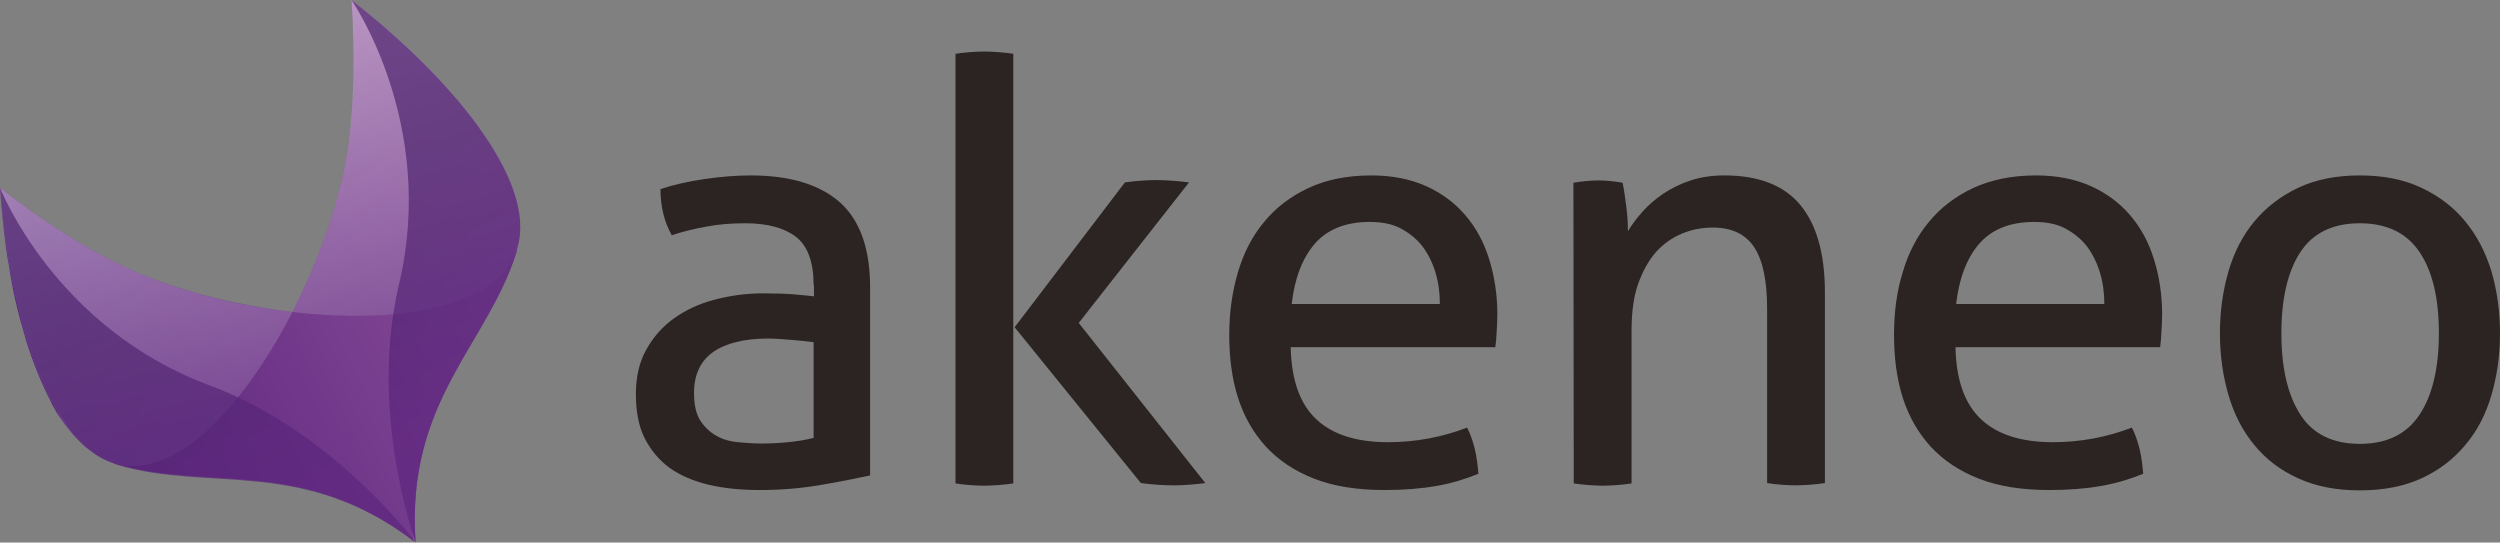
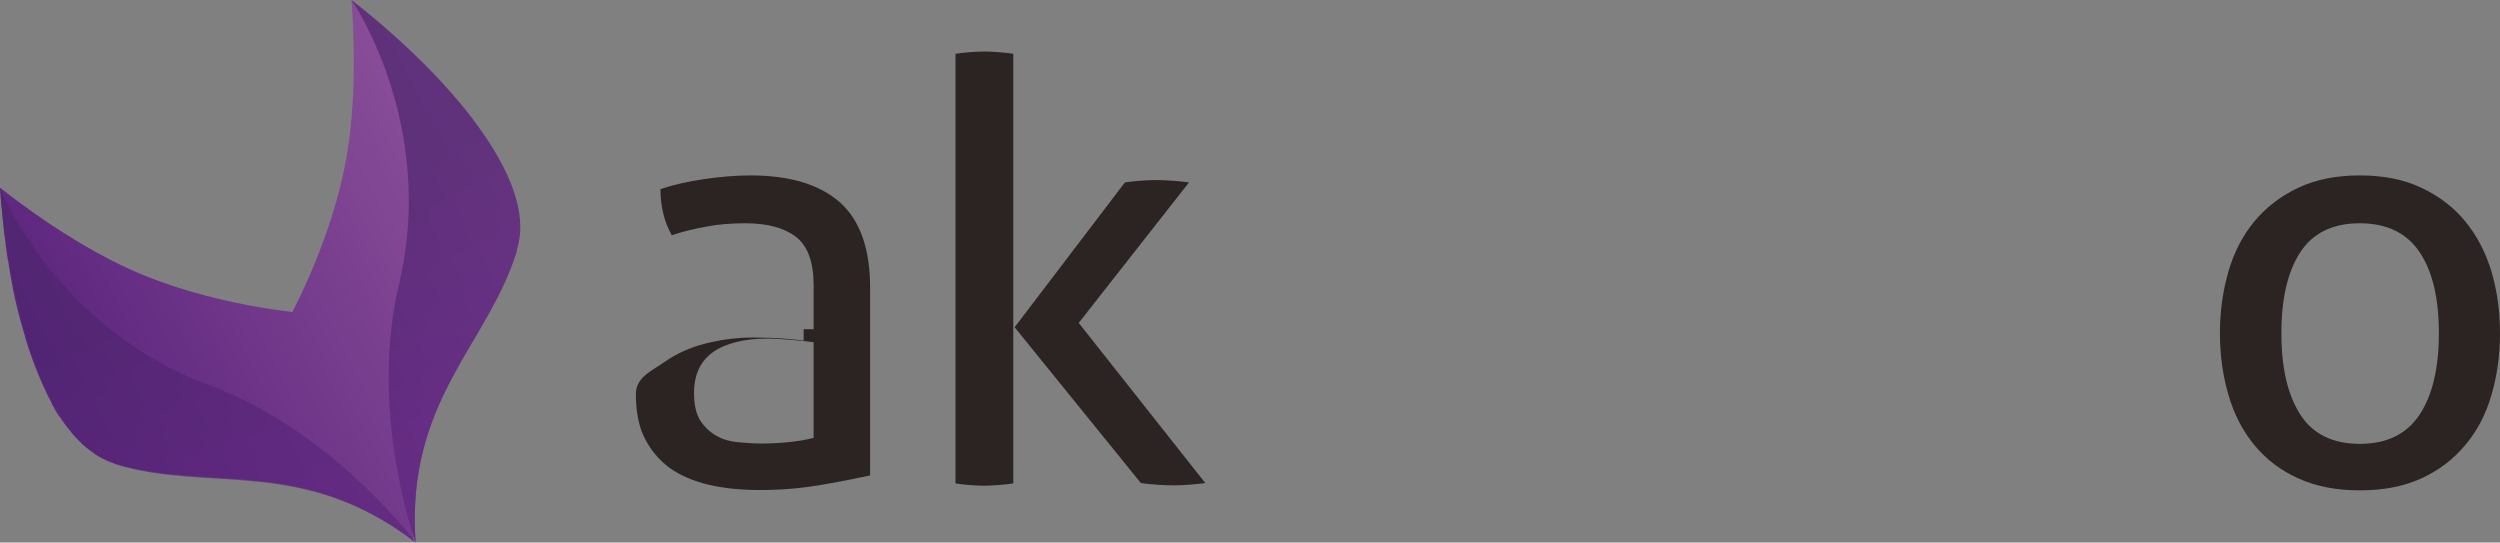
<svg xmlns="http://www.w3.org/2000/svg" version="1.1" id="Logo_AKENEO_-_Couleur_-_Fond_Noir" x="0px" y="0px" viewBox="0 0 752.5 163.3" style="enable-background:new 0 0 752.5 163.3;" xml:space="preserve">
  <rect x="0" y="0" width="752.5" height="163.3" fill="#808080" stroke="none" />
  <style type="text/css">
	.st0{fill:#2B2422;}
	.st1{fill:url(#SVGID_1_);}
	.st2{opacity:0.8;}
	.st3{opacity:0.51;fill:url(#SVGID_2_);enable-background:new    ;}
	.st4{opacity:0.51;fill:url(#SVGID_3_);enable-background:new    ;}
	.st5{opacity:0.7;}
	.st6{fill:url(#SVGID_4_);}
	.st7{fill:url(#SVGID_5_);}
</style>
  <g>
-     <path class="st0" d="M244.9,85.8c0-6.9-1.8-11.8-5.3-14.5s-8.6-4.1-15.3-4.1c-4.1,0-8,0.3-11.6,1c-3.6,0.6-7.1,1.5-10.5,2.6   c-2.2-3.9-3.4-8.5-3.4-13.9c4-1.3,8.4-2.3,13.2-3c4.8-0.7,9.5-1.1,13.9-1.1c11.8,0,20.7,2.7,26.8,8c6.1,5.4,9.2,13.9,9.2,25.7v56.6   c-4.1,0.9-9.1,1.9-15,2.9s-11.9,1.5-18,1.5c-5.8,0-11-0.5-15.6-1.6s-8.6-2.8-11.8-5.1c-3.2-2.4-5.7-5.4-7.5-9s-2.6-8.1-2.6-13.2   s1-9.5,3.1-13.3s4.9-7,8.4-9.5s7.6-4.4,12.2-5.6s9.4-1.9,14.5-1.9c3.8,0,6.9,0.1,9.3,0.3c2.4,0.2,4.4,0.4,6.1,0.6v-3.4H244.9z    M244.9,103c-1.8-0.2-4-0.5-6.7-0.7s-5-0.4-6.9-0.4c-7.3,0-12.9,1.4-16.7,4.1c-3.8,2.7-5.7,6.8-5.7,12.3c0,3.5,0.6,6.3,1.9,8.3   c1.3,2,2.9,3.5,4.9,4.6c1.9,1.1,4.1,1.7,6.4,1.9c2.4,0.2,4.6,0.4,6.7,0.4c2.7,0,5.5-0.1,8.4-0.4s5.4-0.7,7.7-1.3V103z" />
+     <path class="st0" d="M244.9,85.8c0-6.9-1.8-11.8-5.3-14.5s-8.6-4.1-15.3-4.1c-4.1,0-8,0.3-11.6,1c-3.6,0.6-7.1,1.5-10.5,2.6   c-2.2-3.9-3.4-8.5-3.4-13.9c4-1.3,8.4-2.3,13.2-3c4.8-0.7,9.5-1.1,13.9-1.1c11.8,0,20.7,2.7,26.8,8c6.1,5.4,9.2,13.9,9.2,25.7v56.6   c-4.1,0.9-9.1,1.9-15,2.9s-11.9,1.5-18,1.5c-5.8,0-11-0.5-15.6-1.6s-8.6-2.8-11.8-5.1c-3.2-2.4-5.7-5.4-7.5-9s-2.6-8.1-2.6-13.2   s4.9-7,8.4-9.5s7.6-4.4,12.2-5.6s9.4-1.9,14.5-1.9c3.8,0,6.9,0.1,9.3,0.3c2.4,0.2,4.4,0.4,6.1,0.6v-3.4H244.9z    M244.9,103c-1.8-0.2-4-0.5-6.7-0.7s-5-0.4-6.9-0.4c-7.3,0-12.9,1.4-16.7,4.1c-3.8,2.7-5.7,6.8-5.7,12.3c0,3.5,0.6,6.3,1.9,8.3   c1.3,2,2.9,3.5,4.9,4.6c1.9,1.1,4.1,1.7,6.4,1.9c2.4,0.2,4.6,0.4,6.7,0.4c2.7,0,5.5-0.1,8.4-0.4s5.4-0.7,7.7-1.3V103z" />
    <path class="st0" d="M287.6,16.2c1.3-0.2,2.7-0.4,4.3-0.5c1.6-0.1,3-0.2,4.3-0.2s2.8,0.1,4.4,0.2c1.6,0.1,3.1,0.3,4.4,0.5v129.3   c-1.3,0.2-2.8,0.4-4.4,0.5s-3.1,0.2-4.4,0.2s-2.7-0.1-4.3-0.2c-1.6-0.1-3-0.3-4.3-0.5V16.2z M305.4,98.5l33.2-43.6   c1.5-0.2,3.1-0.4,4.6-0.5s3.1-0.2,4.8-0.2c1.8,0,3.4,0.1,5,0.2s3.2,0.3,4.9,0.5l-33.2,42.3l38.1,48.2c-1.6,0.2-3.2,0.4-4.8,0.5   c-1.5,0.1-3.1,0.2-4.8,0.2c-1.6,0-3.3-0.1-4.9-0.2s-3.3-0.3-4.9-0.5L305.4,98.5z" />
-     <path class="st0" d="M388.5,104.5c0.2,9.9,2.8,17.1,7.7,21.7c4.9,4.6,12.1,6.9,21.6,6.9c8.3,0,16.3-1.5,23.8-4.4   c0.9,1.8,1.7,3.9,2.3,6.4c0.6,2.5,0.9,5,1.1,7.5c-3.9,1.6-8.1,2.9-12.8,3.7c-4.6,0.8-9.8,1.2-15.4,1.2c-8.2,0-15.3-1.1-21.2-3.4   c-5.9-2.3-10.7-5.5-14.6-9.7c-3.8-4.2-6.6-9.1-8.4-14.8c-1.8-5.7-2.6-12-2.6-18.8c0-6.7,0.9-13,2.6-18.8s4.3-10.9,7.9-15.2   c3.5-4.3,8-7.7,13.3-10.2s11.7-3.8,19-3.8c6.2,0,11.7,1.1,16.4,3.2c4.7,2.1,8.6,5,11.8,8.7c3.2,3.7,5.6,8.1,7.2,13.2   s2.5,10.7,2.5,16.7c0,1.7-0.1,3.4-0.2,5.2c-0.1,1.8-0.2,3.4-0.4,4.7L388.5,104.5L388.5,104.5z M433.4,91.5c0-3.3-0.4-6.4-1.3-9.4   s-2.2-5.6-3.9-7.9c-1.7-2.2-3.9-4-6.5-5.4s-5.8-2-9.4-2c-7.2,0-12.7,2.2-16.5,6.5c-3.8,4.4-6.1,10.4-7,18.2L433.4,91.5L433.4,91.5z   " />
-     <path class="st0" d="M473.6,55c1.3-0.2,2.6-0.4,3.8-0.5s2.5-0.2,3.8-0.2s2.5,0.1,3.6,0.2s2.3,0.3,3.6,0.5c0.4,1.8,0.7,4.1,1.1,7.1   c0.4,3,0.5,5.5,0.5,7.5c1.2-2,2.7-4,4.5-6s3.9-3.8,6.3-5.4c2.4-1.6,5.1-2.9,8.1-3.9c3.1-1,6.4-1.5,10.1-1.5c10.4,0,18,3,22.9,8.9   s7.4,14.7,7.4,26.4v57.3c-1.3,0.2-2.8,0.4-4.4,0.5c-1.6,0.1-3.1,0.2-4.4,0.2c-1.3,0-2.7-0.1-4.3-0.2s-3-0.3-4.3-0.5V92.8   c0-8.3-1.3-14.5-3.9-18.4c-2.6-3.9-6.7-5.9-12.4-5.9c-3.3,0-6.4,0.6-9.3,1.8c-2.9,1.2-5.5,3-7.8,5.5c-2.2,2.5-4,5.7-5.4,9.6   s-2,8.7-2,14.2v45.9c-1.3,0.2-2.7,0.4-4.3,0.5s-3,0.2-4.3,0.2s-2.8-0.1-4.4-0.2c-1.6-0.1-3.1-0.3-4.4-0.5L473.6,55L473.6,55z" />
-     <path class="st0" d="M588.6,104.5c0.2,9.9,2.8,17.1,7.7,21.7s12.1,6.9,21.6,6.9c8.3,0,16.3-1.5,23.8-4.4c0.9,1.8,1.7,3.9,2.3,6.4   s0.9,5,1.1,7.5c-3.9,1.6-8.1,2.9-12.8,3.7c-4.6,0.8-9.8,1.2-15.4,1.2c-8.2,0-15.3-1.1-21.2-3.4s-10.7-5.5-14.6-9.7   c-3.8-4.2-6.6-9.1-8.4-14.8c-1.8-5.7-2.6-12-2.6-18.8c0-6.7,0.8-13,2.6-18.8c1.7-5.8,4.3-10.9,7.9-15.2c3.5-4.3,8-7.7,13.3-10.2   c5.4-2.5,11.7-3.8,19-3.8c6.2,0,11.7,1.1,16.4,3.2s8.6,5,11.8,8.7s5.6,8.1,7.2,13.2c1.6,5.1,2.5,10.7,2.5,16.7   c0,1.7-0.1,3.4-0.2,5.2c-0.1,1.8-0.2,3.4-0.4,4.7L588.6,104.5L588.6,104.5z M633.4,91.5c0-3.3-0.4-6.4-1.3-9.4   c-0.9-3-2.2-5.6-3.9-7.9c-1.7-2.2-3.9-4-6.5-5.4s-5.8-2-9.4-2c-7.2,0-12.7,2.2-16.5,6.5c-3.8,4.4-6.1,10.4-7,18.2L633.4,91.5   L633.4,91.5z" />
    <path class="st0" d="M710.3,147.6c-7.1,0-13.2-1.2-18.5-3.6s-9.7-5.7-13.2-10c-3.5-4.2-6.1-9.2-7.8-15s-2.6-12-2.6-18.7   s0.9-12.9,2.6-18.7c1.7-5.8,4.3-10.8,7.8-15s7.9-7.6,13.2-10.1s11.5-3.7,18.5-3.7c7.1,0,13.2,1.2,18.5,3.7s9.7,5.8,13.2,10.1   c3.5,4.2,6.1,9.2,7.9,15c1.7,5.8,2.6,12,2.6,18.7s-0.9,12.9-2.6,18.7c-1.7,5.8-4.3,10.8-7.9,15c-3.5,4.2-7.9,7.6-13.2,10   C723.6,146.4,717.4,147.6,710.3,147.6z M710.3,133.6c8.1,0,14.1-2.9,18-8.8s5.8-14.1,5.8-24.5c0-10.5-1.9-18.6-5.8-24.4   c-3.9-5.8-9.9-8.7-18-8.7s-14.1,2.9-17.9,8.7c-3.8,5.8-5.7,14-5.7,24.4c0,10.5,1.9,18.6,5.7,24.5   C696.2,130.7,702.2,133.6,710.3,133.6z" />
  </g>
  <g>
    <linearGradient id="SVGID_1_" gradientUnits="userSpaceOnUse" x1="211.856" y1="-127.309" x2="364.983" y2="-127.309" gradientTransform="matrix(0.882 -0.472 -0.472 -0.882 -225.392 119.596)">
      <stop offset="4.294480e-02" style="stop-color:#5C257E" />
      <stop offset="0.969" style="stop-color:#8C509A" />
    </linearGradient>
    <path class="st1" d="M123.8,159.5c0.6,2,1.1,3.3,1.3,3.8c0.1,0-0.1,0,0,0l0,0l0,0l0,0l0,0c-3-42.6,21.7-59.5,30.4-87.5   c0.1-0.4,0.2-0.9,0.3-1.4c0.2-0.6,0.3-1.3,0.4-1.9c1.4-7.8-1.5-17-7.2-26.6c0-0.1-0.1-0.1-0.1-0.2c-0.5-0.8-1-1.6-1.5-2.4l0,0   c-0.9-1.5-2-3-3-4.5c-0.1-0.1-0.2-0.3-0.3-0.5c-0.3-0.4-0.6-0.8-0.9-1.2c-0.3-0.4-0.6-0.8-0.9-1.3c-0.3-0.4-0.6-0.8-1-1.2   c-0.3-0.4-0.7-0.8-1-1.3c-0.2-0.3-0.5-0.6-0.7-0.9C130.4,21.1,118.4,9.9,105.8,0l0,0l0,0l0,0c0,0-0.1-0.1,0,0   c1.2,16,0.9,32.1-1.1,44.8c-2.3,15.4-8.5,33.1-16.7,49.1c-17.9-2.1-36-6.8-50.1-13.4C26.1,75,12.7,66.5,0,56.5   c0.1,1.3,0.2,2.7,0.3,4c0,0.4,0.1,0.8,0.1,1.2c0.1,1,0.2,1.9,0.3,2.8c0,0.4,0.1,0.9,0.1,1.3c0.1,1,0.2,1.9,0.3,2.8   c0,0.4,0.1,0.8,0.1,1.2c0.2,1.2,0.3,2.4,0.5,3.6c0,0.1,0,0.2,0,0.4c0.2,1.4,0.4,2.8,0.6,4.1c0,0.1,0,0.2,0.1,0.3   c0.2,1.2,0.4,2.4,0.6,3.7c0,0.3,0.1,0.5,0.1,0.7c0.2,1.1,0.4,2.2,0.6,3.3c0.1,0.2,0.1,0.4,0.1,0.6c0.3,1.3,0.5,2.5,0.8,3.8l0,0   c0.9,4,2,7.9,3.1,11.6c0,0.1,0,0.1,0,0.1c1.9,6.2,4.2,12,6.7,17.1c0.4,0.7,0.8,1.5,1.1,2.2v0.1l0,0c0.3,0.6,0.7,1.3,1.1,1.9l0,0   c0,0,0,0,0,0.1c0.4,0.7,0.8,1.3,1.2,1.9l0,0c0.1,0.1,0.1,0.2,0.2,0.2l0,0c0.5,0.8,1.1,1.6,1.6,2.3c0.1,0.1,0.2,0.2,0.3,0.4l0.1,0.1   c0.6,0.8,1.3,1.6,1.9,2.4l0,0c0.5,0.5,0.9,1,1.4,1.5c0.2,0.2,0.4,0.4,0.6,0.6c0.3,0.3,0.6,0.6,0.9,0.9c0.2,0.2,0.4,0.4,0.7,0.6   c0.3,0.3,0.6,0.5,0.9,0.7c0.2,0.2,0.5,0.4,0.7,0.5c0.3,0.2,0.6,0.5,0.9,0.7c0.2,0.2,0.5,0.3,0.7,0.5c0.3,0.2,0.6,0.4,1,0.6   c0.2,0.1,0.5,0.3,0.7,0.4c0.4,0.2,0.7,0.4,1.1,0.5c0.2,0.1,0.4,0.2,0.6,0.3c0.6,0.3,1.2,0.5,1.7,0.7c0.4,0.1,0.7,0.3,1,0.4   c28.1,8.4,56.1-2.5,89.9,23.4" />
    <g class="st2">
      <linearGradient id="SVGID_2_" gradientUnits="userSpaceOnUse" x1="326.736" y1="-197.58" x2="326.736" y2="-50.824" gradientTransform="matrix(0.882 -0.472 -0.472 -0.882 -225.392 119.596)">
        <stop offset="4.294480e-02" style="stop-color:#5C257E" />
        <stop offset="1" style="stop-color:#FFFFFF" />
      </linearGradient>
-       <path class="st3" d="M104.7,44.8c-2.3,15.4-8.5,33.1-16.7,49.1c31.7,3.7,62.5-1.1,67.8-19.6c5.8-20.2-20.4-51.2-50-74.3    C106.9,16.2,106.6,32,104.7,44.8z" />
      <linearGradient id="SVGID_3_" gradientUnits="userSpaceOnUse" x1="250.143" y1="-197.573" x2="250.143" y2="-50.818" gradientTransform="matrix(0.882 -0.472 -0.472 -0.882 -225.392 119.596)">
        <stop offset="4.294480e-02" style="stop-color:#5C257E" />
        <stop offset="1" style="stop-color:#FFFFFF" />
      </linearGradient>
-       <path class="st4" d="M37.9,80.5C26.1,75,12.7,66.5,0,56.5C2.8,94,14.1,133,34.1,139.4c18.3,5.8,39.4-17.1,53.9-45.5    C70.1,91.9,52,87.1,37.9,80.5z" />
    </g>
    <g class="st5">
      <linearGradient id="SVGID_4_" gradientUnits="userSpaceOnUse" x1="250.138" y1="-77.223" x2="250.138" y2="-191.478" gradientTransform="matrix(0.882 -0.472 -0.472 -0.882 -225.392 119.596)">
        <stop offset="0.233" style="stop-color:#4F256F" />
        <stop offset="0.841" style="stop-color:#5C257E" />
      </linearGradient>
      <path class="st6" d="M63.1,116C16.4,98.7,0,56.5,0,56.5l0,0c1.7,23,6.6,46.5,14.8,62.8c0.4,0.7,0.7,1.4,1.1,2.1    c0,0.1,0.1,0.1,0.1,0.2c0.4,0.6,0.7,1.3,1.1,1.9c0,0.1,0.1,0.2,0.2,0.2c0.4,0.6,0.7,1.2,1.1,1.8c0.1,0.1,0.1,0.2,0.2,0.2    c0.4,0.6,0.7,1.1,1.1,1.7c0.3,0.4,0.5,0.7,0.7,1c0.1,0.1,0.1,0.2,0.2,0.3c0.2,0.2,0.4,0.5,0.5,0.7c0.4,0.6,0.9,1.1,1.3,1.6    c3.5,4.1,7.5,7.1,11.8,8.5c0.4,0.1,0.7,0.3,1,0.4c28.1,8.4,56.1-2.5,89.9,23.4C122.5,159.8,98.5,129.2,63.1,116z" />
      <linearGradient id="SVGID_5_" gradientUnits="userSpaceOnUse" x1="326.712" y1="-77.23" x2="326.712" y2="-191.483" gradientTransform="matrix(0.882 -0.472 -0.472 -0.882 -225.392 119.596)">
        <stop offset="0.233" style="stop-color:#4F256F" />
        <stop offset="0.841" style="stop-color:#5C257E" />
      </linearGradient>
      <path class="st7" d="M155.8,74.3c5.8-20.2-20.4-51.2-50-74.3l0,0c0,0,25.8,37.1,14.3,85.6c-8.9,37.4,4,74.8,5,77.7    c0.1,0-0.1,0,0,0l0,0l0,0l0,0l0,0c-3-42.6,21.7-59.5,30.4-87.5C155.5,75.3,155.6,74.8,155.8,74.3z" />
    </g>
  </g>
</svg>